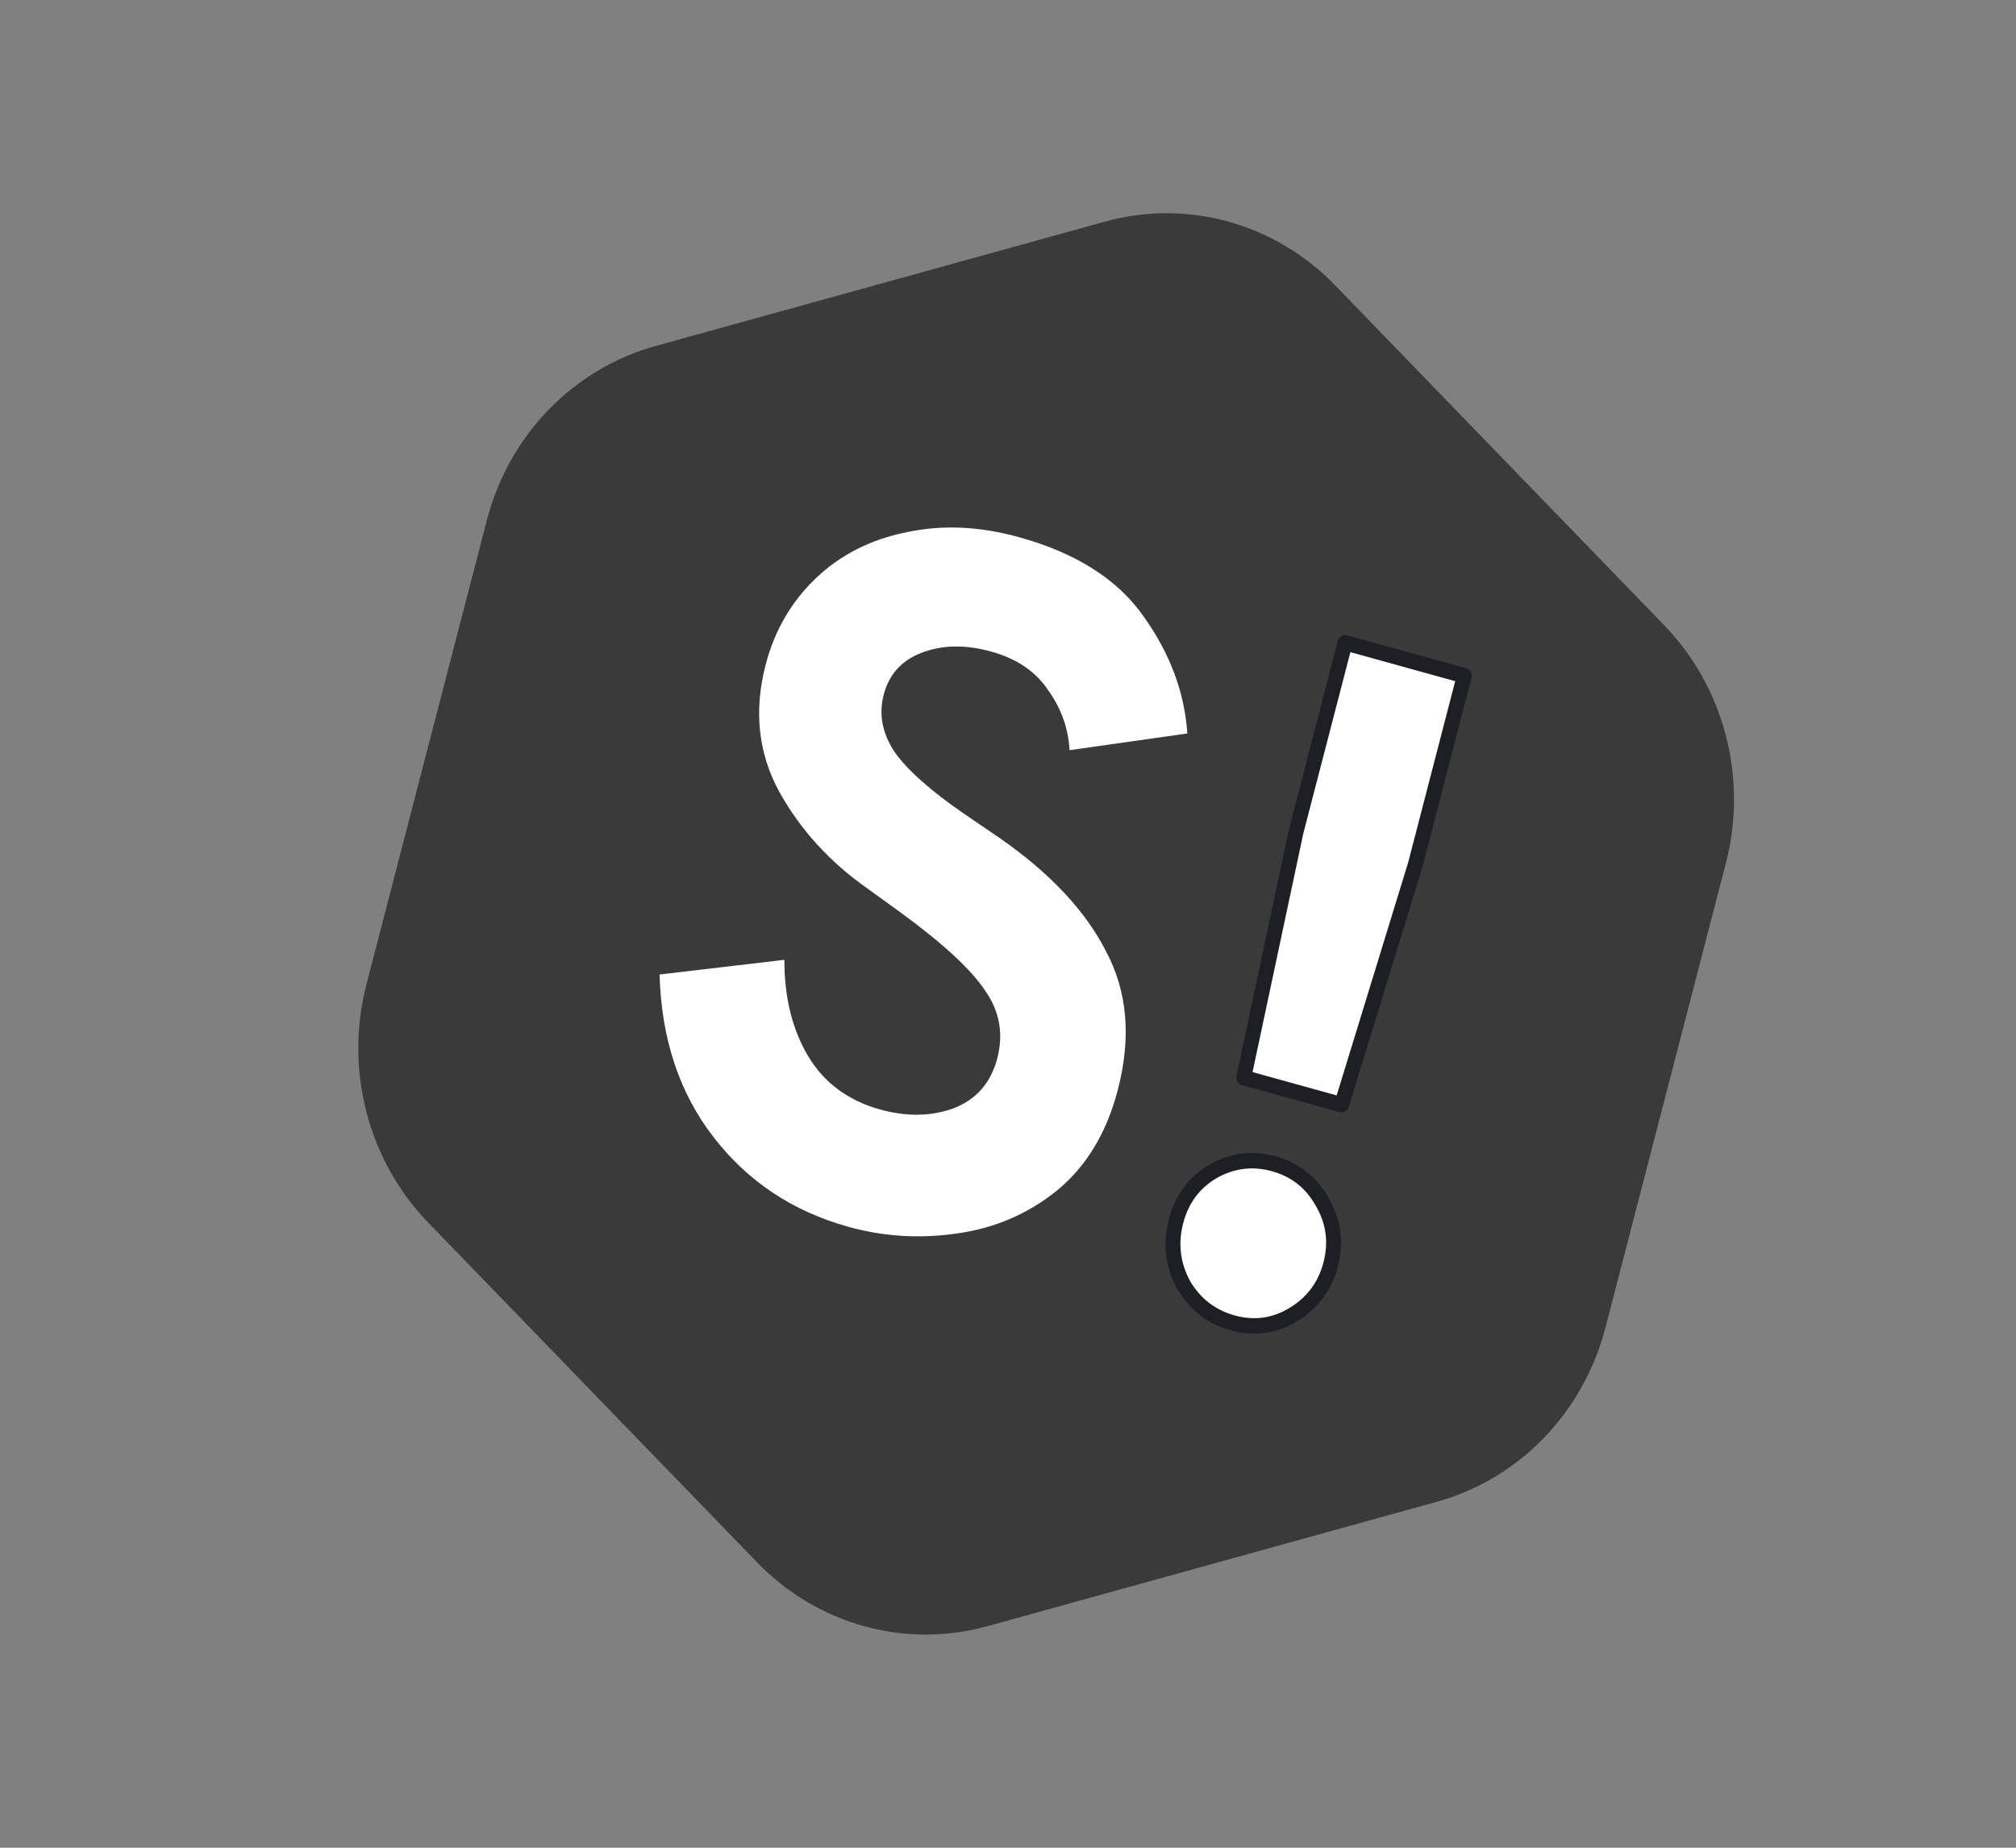
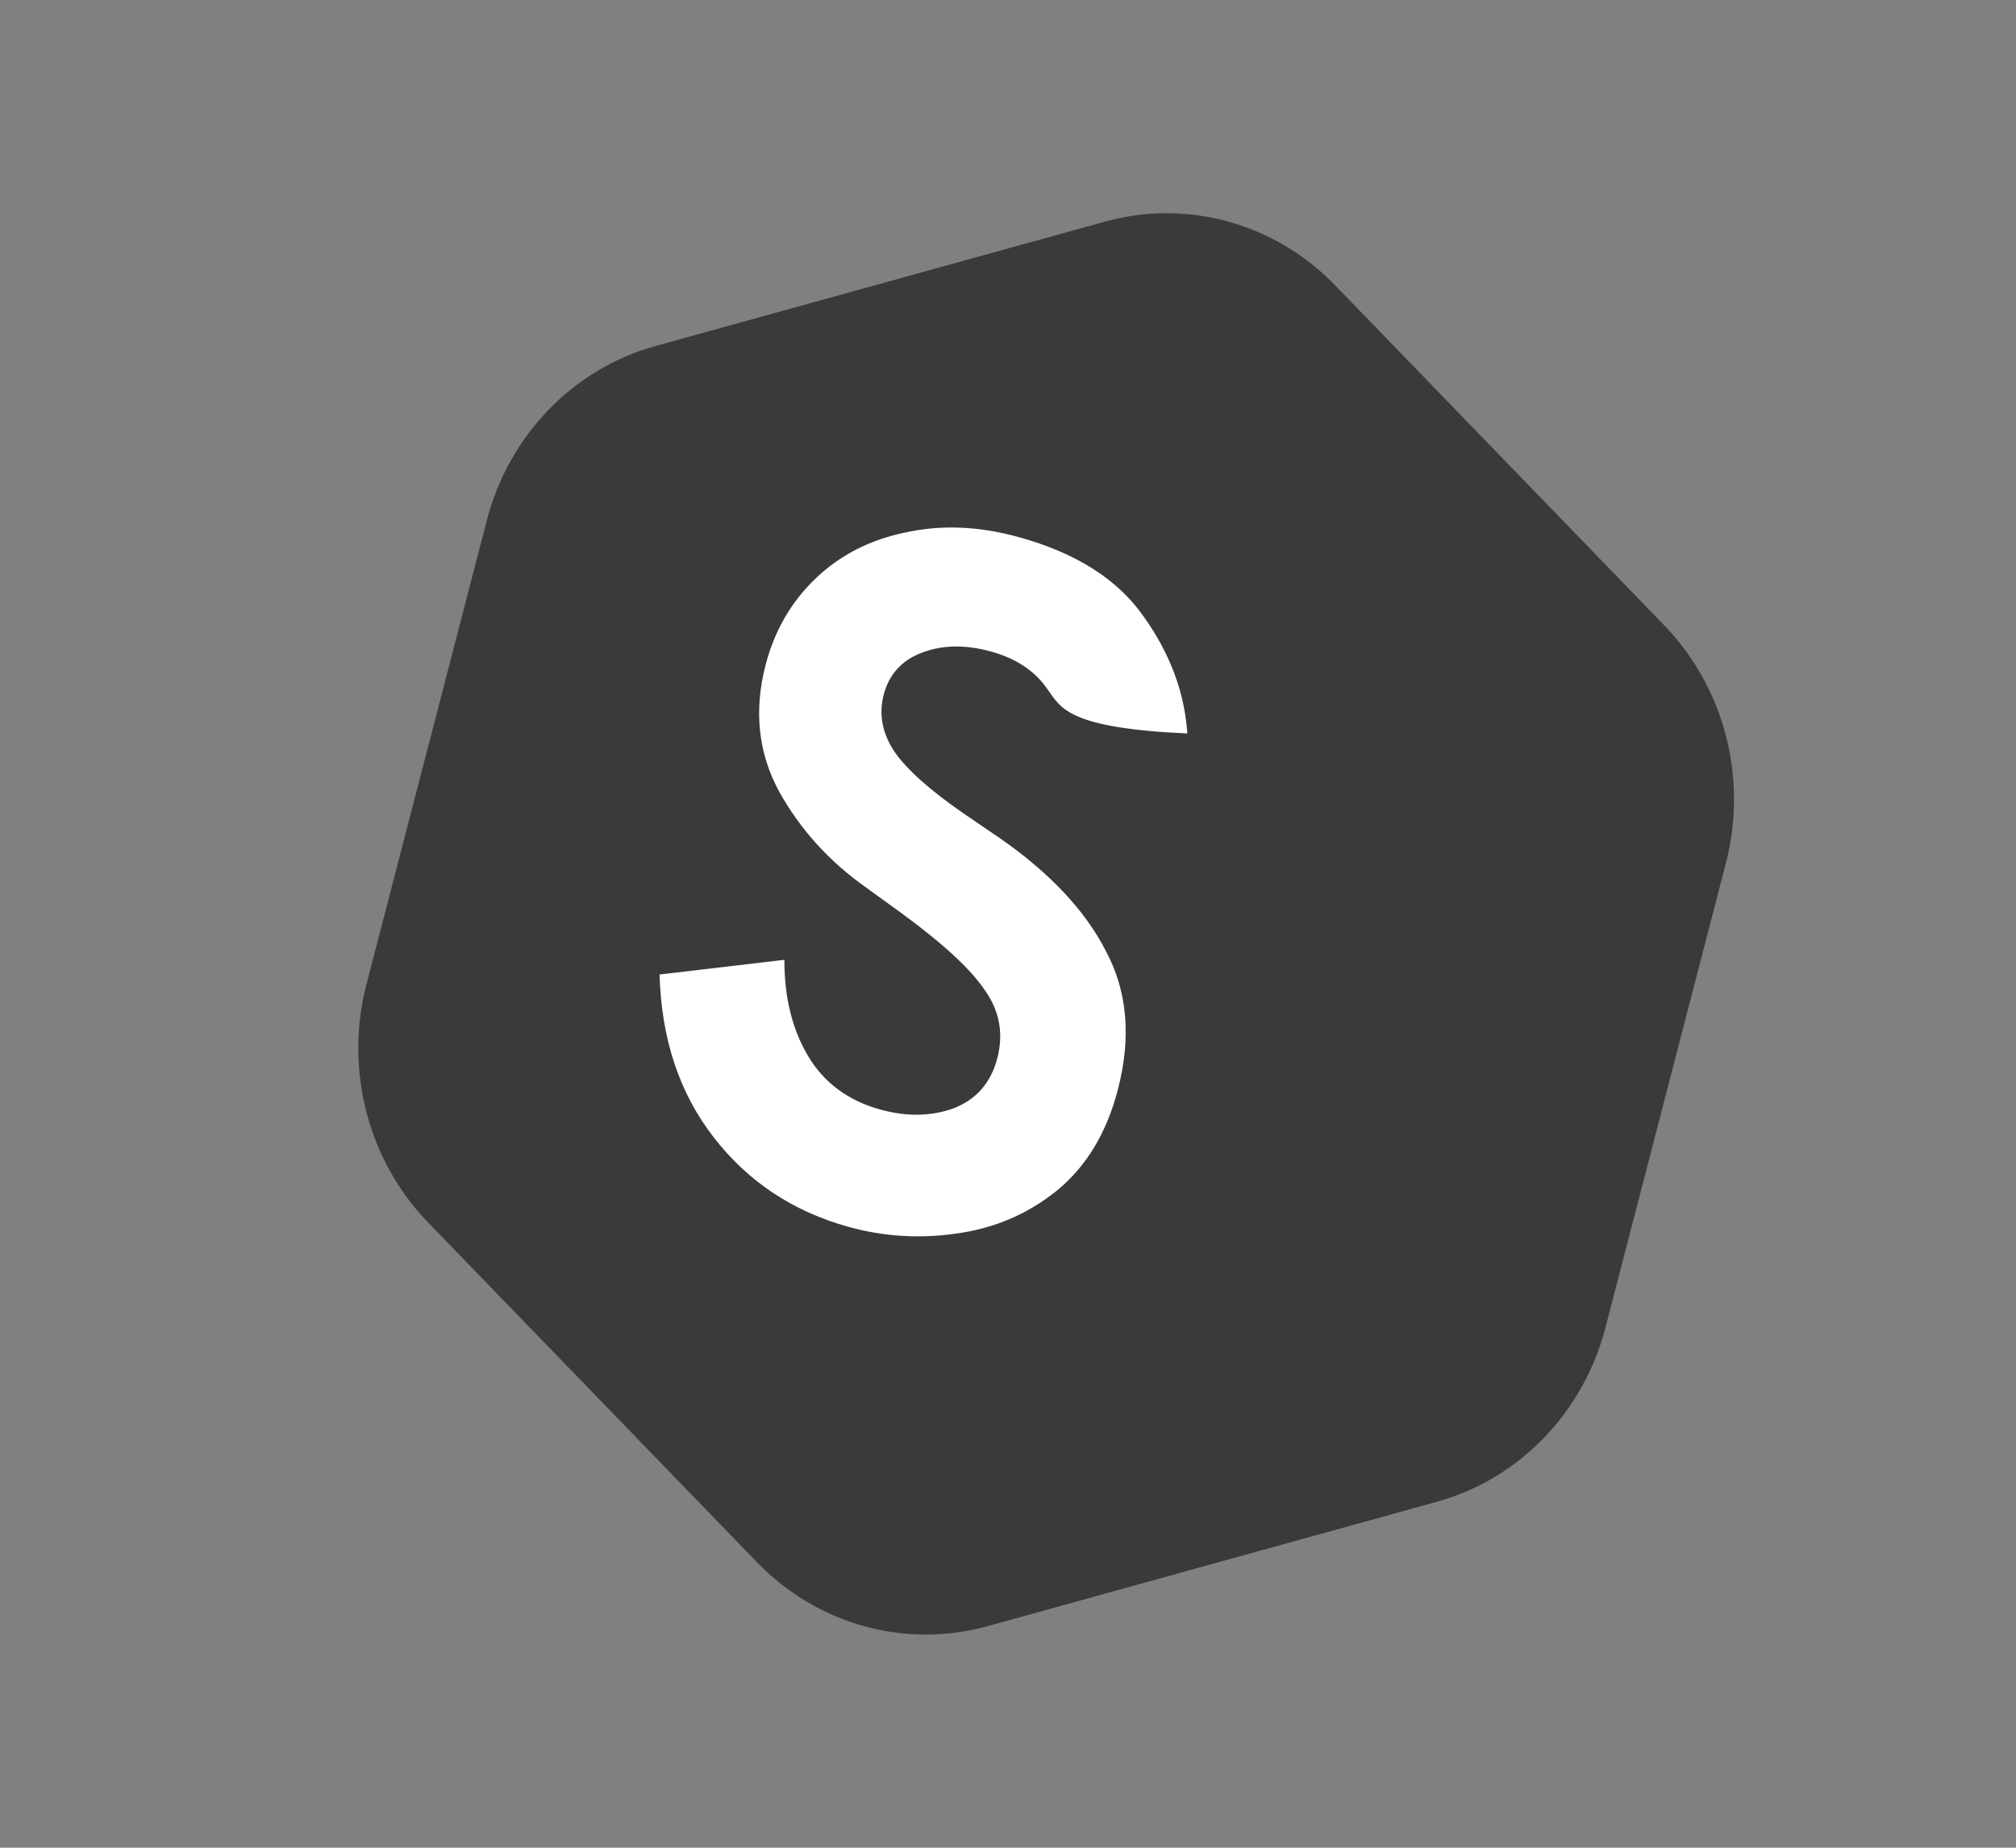
<svg xmlns="http://www.w3.org/2000/svg" width="24" height="22" viewBox="0 0 24 22" fill="none">
  <rect x="0" y="0" width="24" height="22" fill="#808080" stroke="none" />
  <path d="M13.153 2.639C14.133 2.367 15.178 2.657 15.895 3.398L19.812 7.445C20.529 8.186 20.809 9.266 20.546 10.278L19.113 15.806C18.85 16.819 18.085 17.61 17.105 17.881L11.756 19.362C10.776 19.633 9.731 19.344 9.014 18.603L5.097 14.556C4.38 13.815 4.1 12.735 4.362 11.722L5.796 6.194C6.058 5.182 6.824 4.391 7.803 4.12L13.153 2.639Z" fill="#3A3A3A" />
-   <path d="M10.103 14.608C9.44 14.424 8.904 14.069 8.496 13.541C8.087 13.014 7.873 12.368 7.852 11.603L9.338 11.428C9.337 11.874 9.431 12.255 9.62 12.574C9.81 12.892 10.096 13.104 10.477 13.21C10.795 13.298 11.087 13.293 11.355 13.195C11.624 13.09 11.797 12.891 11.873 12.599C11.948 12.307 11.9 12.04 11.729 11.797C11.566 11.549 11.237 11.243 10.741 10.879L10.32 10.574C9.879 10.264 9.531 9.883 9.278 9.429C9.027 8.969 8.972 8.465 9.114 7.918C9.22 7.509 9.419 7.166 9.71 6.887C10.002 6.608 10.36 6.425 10.783 6.339C11.208 6.246 11.658 6.264 12.131 6.396C12.815 6.585 13.312 6.902 13.62 7.348C13.931 7.785 14.102 8.247 14.135 8.733L12.733 8.932C12.718 8.669 12.632 8.431 12.476 8.215C12.329 7.995 12.104 7.842 11.8 7.758C11.489 7.672 11.212 7.678 10.967 7.774C10.732 7.865 10.583 8.031 10.52 8.272C10.46 8.506 10.503 8.732 10.65 8.953C10.799 9.166 11.073 9.41 11.471 9.685L11.905 9.981C12.501 10.396 12.922 10.845 13.167 11.327C13.422 11.805 13.469 12.353 13.308 12.973C13.176 13.484 12.936 13.883 12.589 14.17C12.244 14.45 11.848 14.622 11.4 14.685C10.959 14.751 10.527 14.725 10.103 14.608Z" fill="white" />
-   <path d="M15.426 9.906L16.01 7.652L17.43 8.045L16.845 10.299L15.969 13.153L14.804 12.831L15.426 9.906ZM14.671 15.75C14.417 15.679 14.222 15.527 14.085 15.294C13.958 15.056 13.928 14.805 13.996 14.543C14.065 14.28 14.211 14.082 14.434 13.948C14.665 13.817 14.908 13.786 15.162 13.856C15.416 13.927 15.608 14.078 15.737 14.309C15.873 14.542 15.908 14.79 15.839 15.053C15.771 15.315 15.621 15.516 15.388 15.655C15.164 15.789 14.925 15.82 14.671 15.75Z" fill="white" />
-   <path d="M15.428 9.907L15.343 9.883L15.342 9.887L15.428 9.907ZM16.013 7.652L16.036 7.564C15.989 7.551 15.94 7.58 15.927 7.628L16.013 7.652ZM17.432 8.045L17.518 8.069C17.531 8.02 17.503 7.97 17.455 7.957L17.432 8.045ZM16.848 10.3L16.932 10.327L16.933 10.323L16.848 10.3ZM15.971 13.153L15.948 13.242C15.994 13.255 16.042 13.228 16.056 13.181L15.971 13.153ZM14.806 12.831L14.72 12.811C14.71 12.859 14.738 12.907 14.784 12.919L14.806 12.831ZM14.088 15.295L14.01 15.339L14.012 15.342L14.088 15.295ZM14.437 13.949L14.394 13.868L14.393 13.869L14.437 13.949ZM15.74 14.309L15.663 14.355L15.664 14.357L15.74 14.309ZM15.514 9.93L16.099 7.676L15.927 7.628L15.343 9.883L15.514 9.93ZM15.99 7.741L17.409 8.134L17.455 7.957L16.036 7.564L15.99 7.741ZM17.347 8.021L16.762 10.276L16.933 10.323L17.518 8.069L17.347 8.021ZM16.763 10.272L15.887 13.126L16.056 13.181L16.932 10.327L16.763 10.272ZM15.994 13.065L14.829 12.742L14.784 12.919L15.948 13.242L15.994 13.065ZM14.893 12.851L15.515 9.926L15.342 9.887L14.72 12.811L14.893 12.851ZM14.697 15.662C14.465 15.597 14.289 15.46 14.164 15.247L14.012 15.342C14.16 15.595 14.374 15.762 14.651 15.839L14.697 15.662ZM14.166 15.25C14.05 15.033 14.023 14.806 14.085 14.567L13.914 14.519C13.84 14.805 13.872 15.08 14.01 15.339L14.166 15.25ZM14.085 14.567C14.147 14.327 14.278 14.149 14.482 14.028L14.393 13.869C14.148 14.015 13.988 14.233 13.914 14.519L14.085 14.567ZM14.48 14.029C14.691 13.909 14.91 13.881 15.142 13.945L15.188 13.768C14.911 13.692 14.645 13.725 14.394 13.868L14.48 14.029ZM15.142 13.945C15.374 14.01 15.546 14.145 15.663 14.355L15.817 14.264C15.675 14.011 15.464 13.845 15.188 13.768L15.142 13.945ZM15.664 14.357C15.788 14.569 15.818 14.791 15.756 15.029L15.928 15.077C16.002 14.79 15.964 14.516 15.816 14.262L15.664 14.357ZM15.756 15.029C15.694 15.268 15.559 15.449 15.346 15.576L15.435 15.735C15.688 15.584 15.853 15.364 15.928 15.077L15.756 15.029ZM15.346 15.576C15.143 15.697 14.929 15.726 14.697 15.662L14.651 15.839C14.927 15.915 15.191 15.881 15.435 15.735L15.346 15.576Z" fill="#1E1E25" />
+   <path d="M10.103 14.608C9.44 14.424 8.904 14.069 8.496 13.541C8.087 13.014 7.873 12.368 7.852 11.603L9.338 11.428C9.337 11.874 9.431 12.255 9.62 12.574C9.81 12.892 10.096 13.104 10.477 13.21C10.795 13.298 11.087 13.293 11.355 13.195C11.624 13.09 11.797 12.891 11.873 12.599C11.948 12.307 11.9 12.04 11.729 11.797C11.566 11.549 11.237 11.243 10.741 10.879L10.32 10.574C9.879 10.264 9.531 9.883 9.278 9.429C9.027 8.969 8.972 8.465 9.114 7.918C9.22 7.509 9.419 7.166 9.71 6.887C10.002 6.608 10.36 6.425 10.783 6.339C11.208 6.246 11.658 6.264 12.131 6.396C12.815 6.585 13.312 6.902 13.62 7.348C13.931 7.785 14.102 8.247 14.135 8.733C12.718 8.669 12.632 8.431 12.476 8.215C12.329 7.995 12.104 7.842 11.8 7.758C11.489 7.672 11.212 7.678 10.967 7.774C10.732 7.865 10.583 8.031 10.52 8.272C10.46 8.506 10.503 8.732 10.65 8.953C10.799 9.166 11.073 9.41 11.471 9.685L11.905 9.981C12.501 10.396 12.922 10.845 13.167 11.327C13.422 11.805 13.469 12.353 13.308 12.973C13.176 13.484 12.936 13.883 12.589 14.17C12.244 14.45 11.848 14.622 11.4 14.685C10.959 14.751 10.527 14.725 10.103 14.608Z" fill="white" />
</svg>